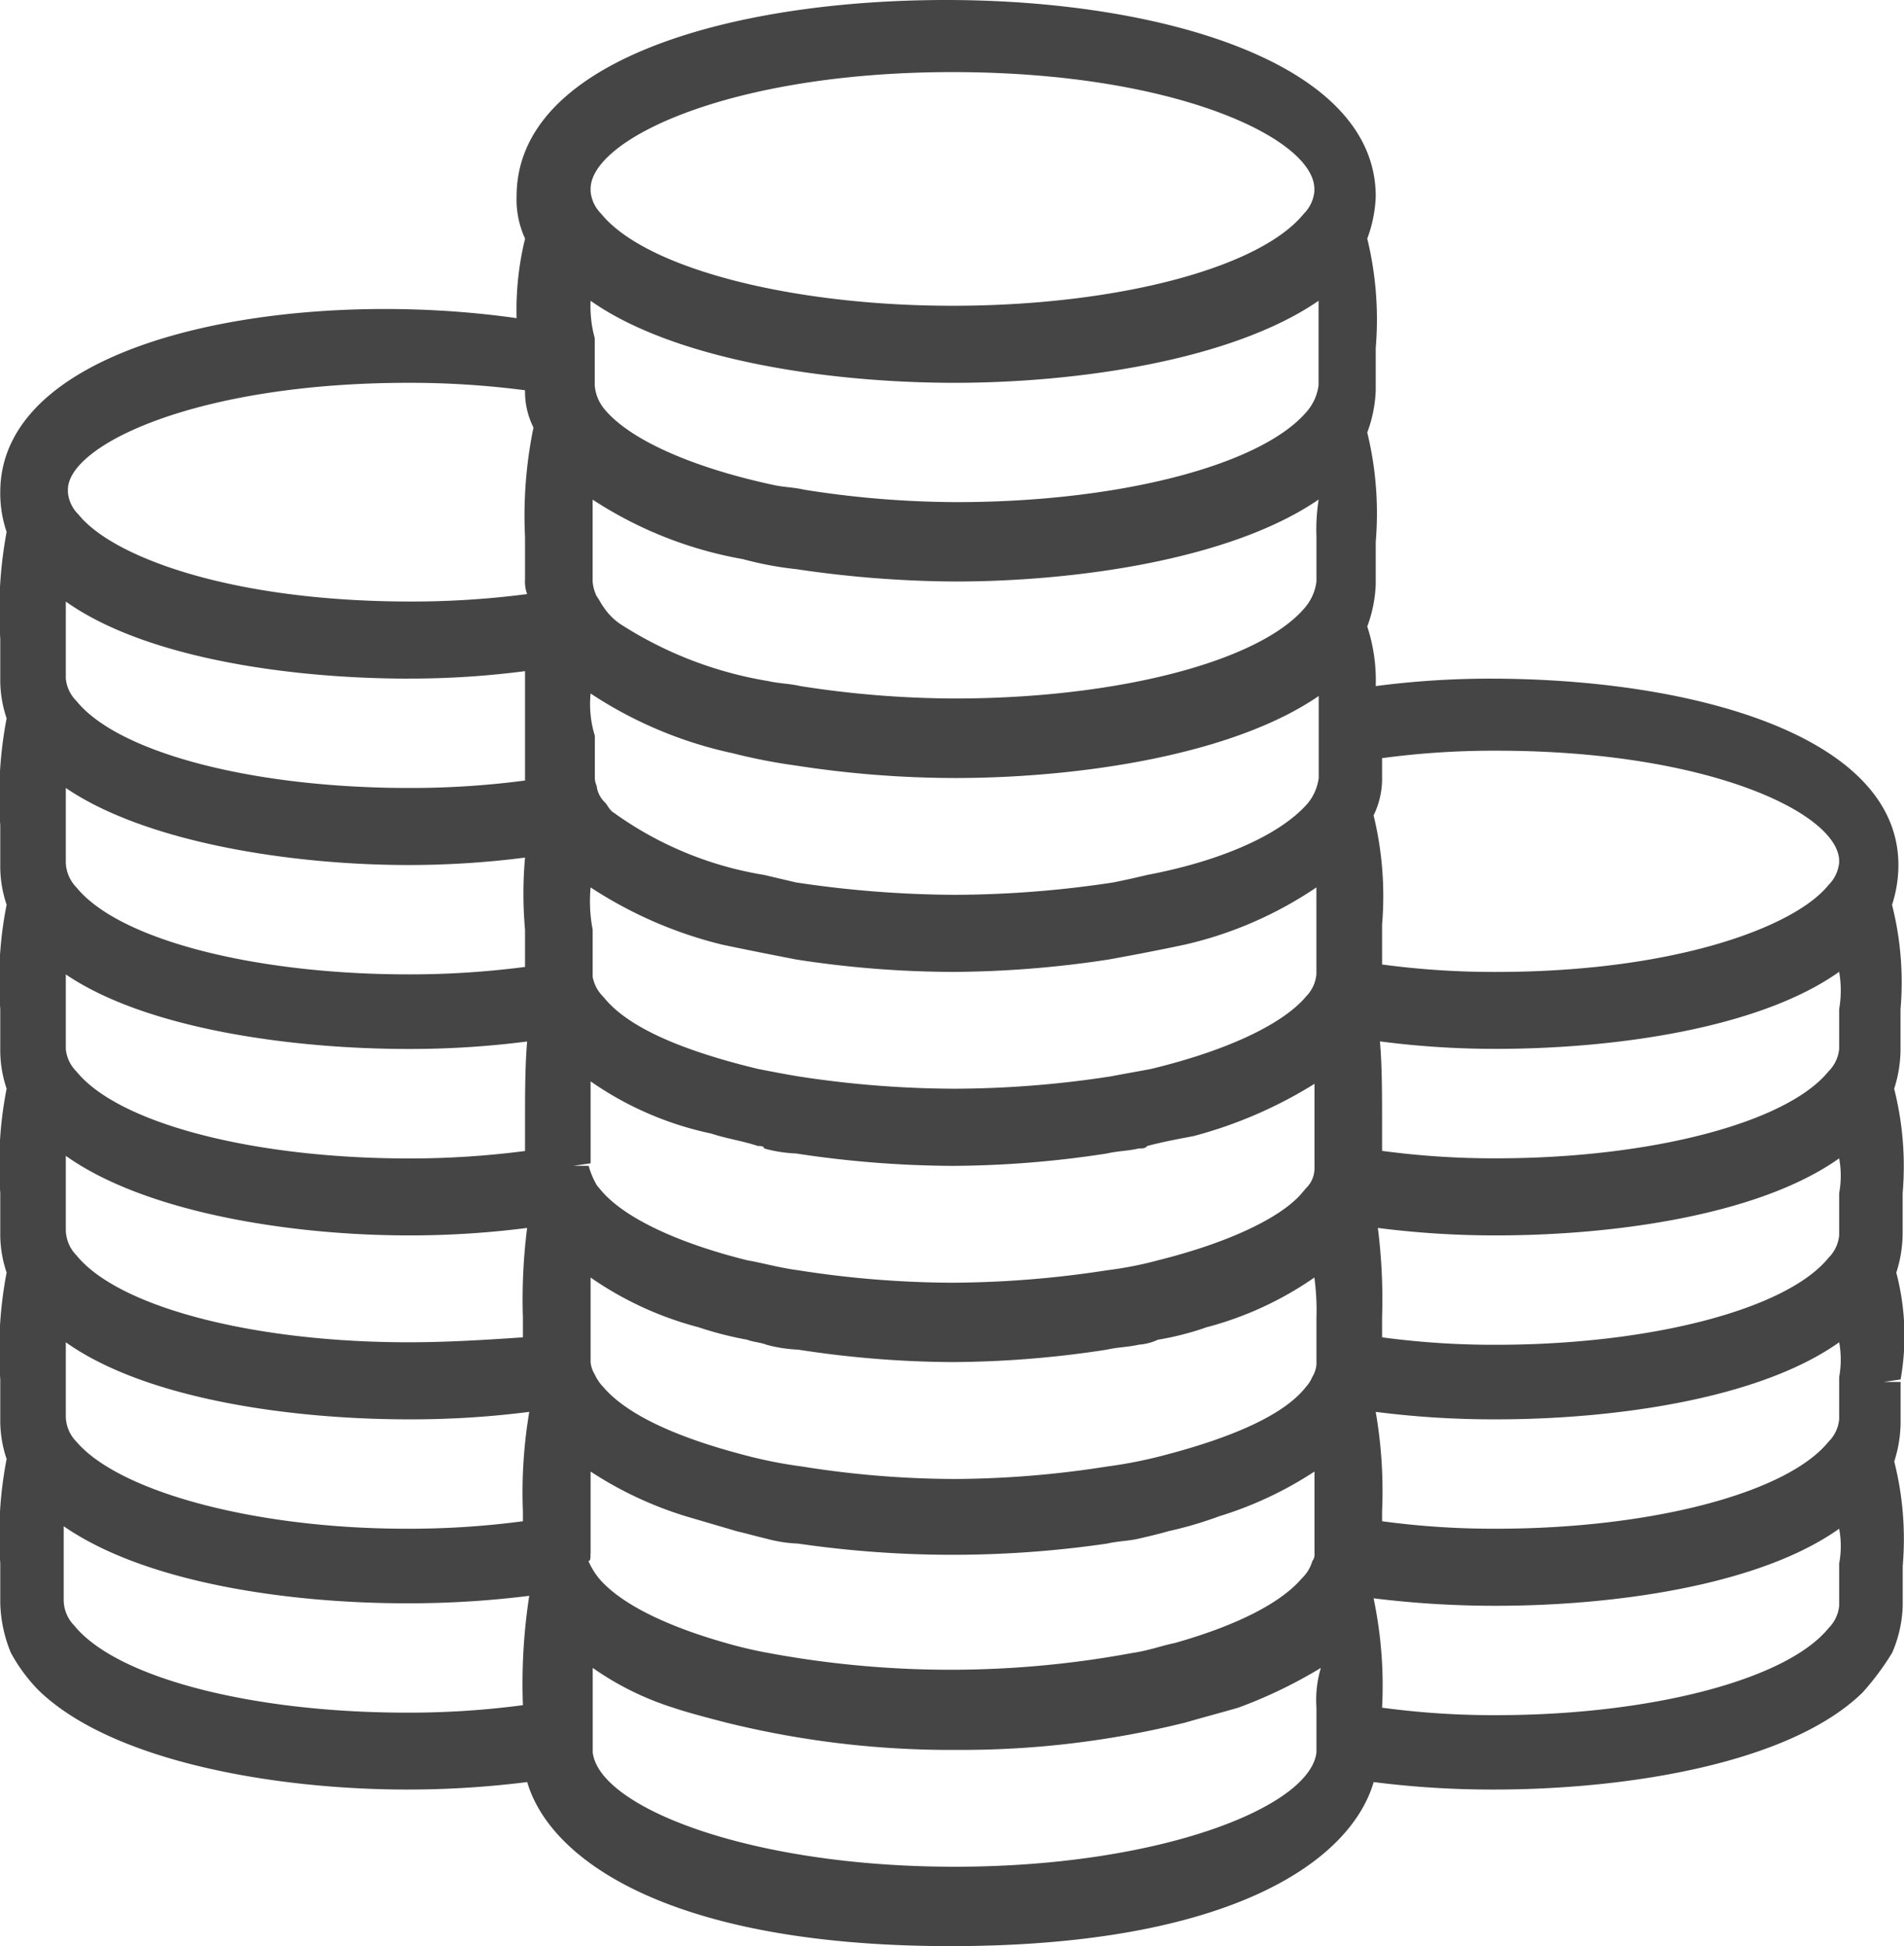
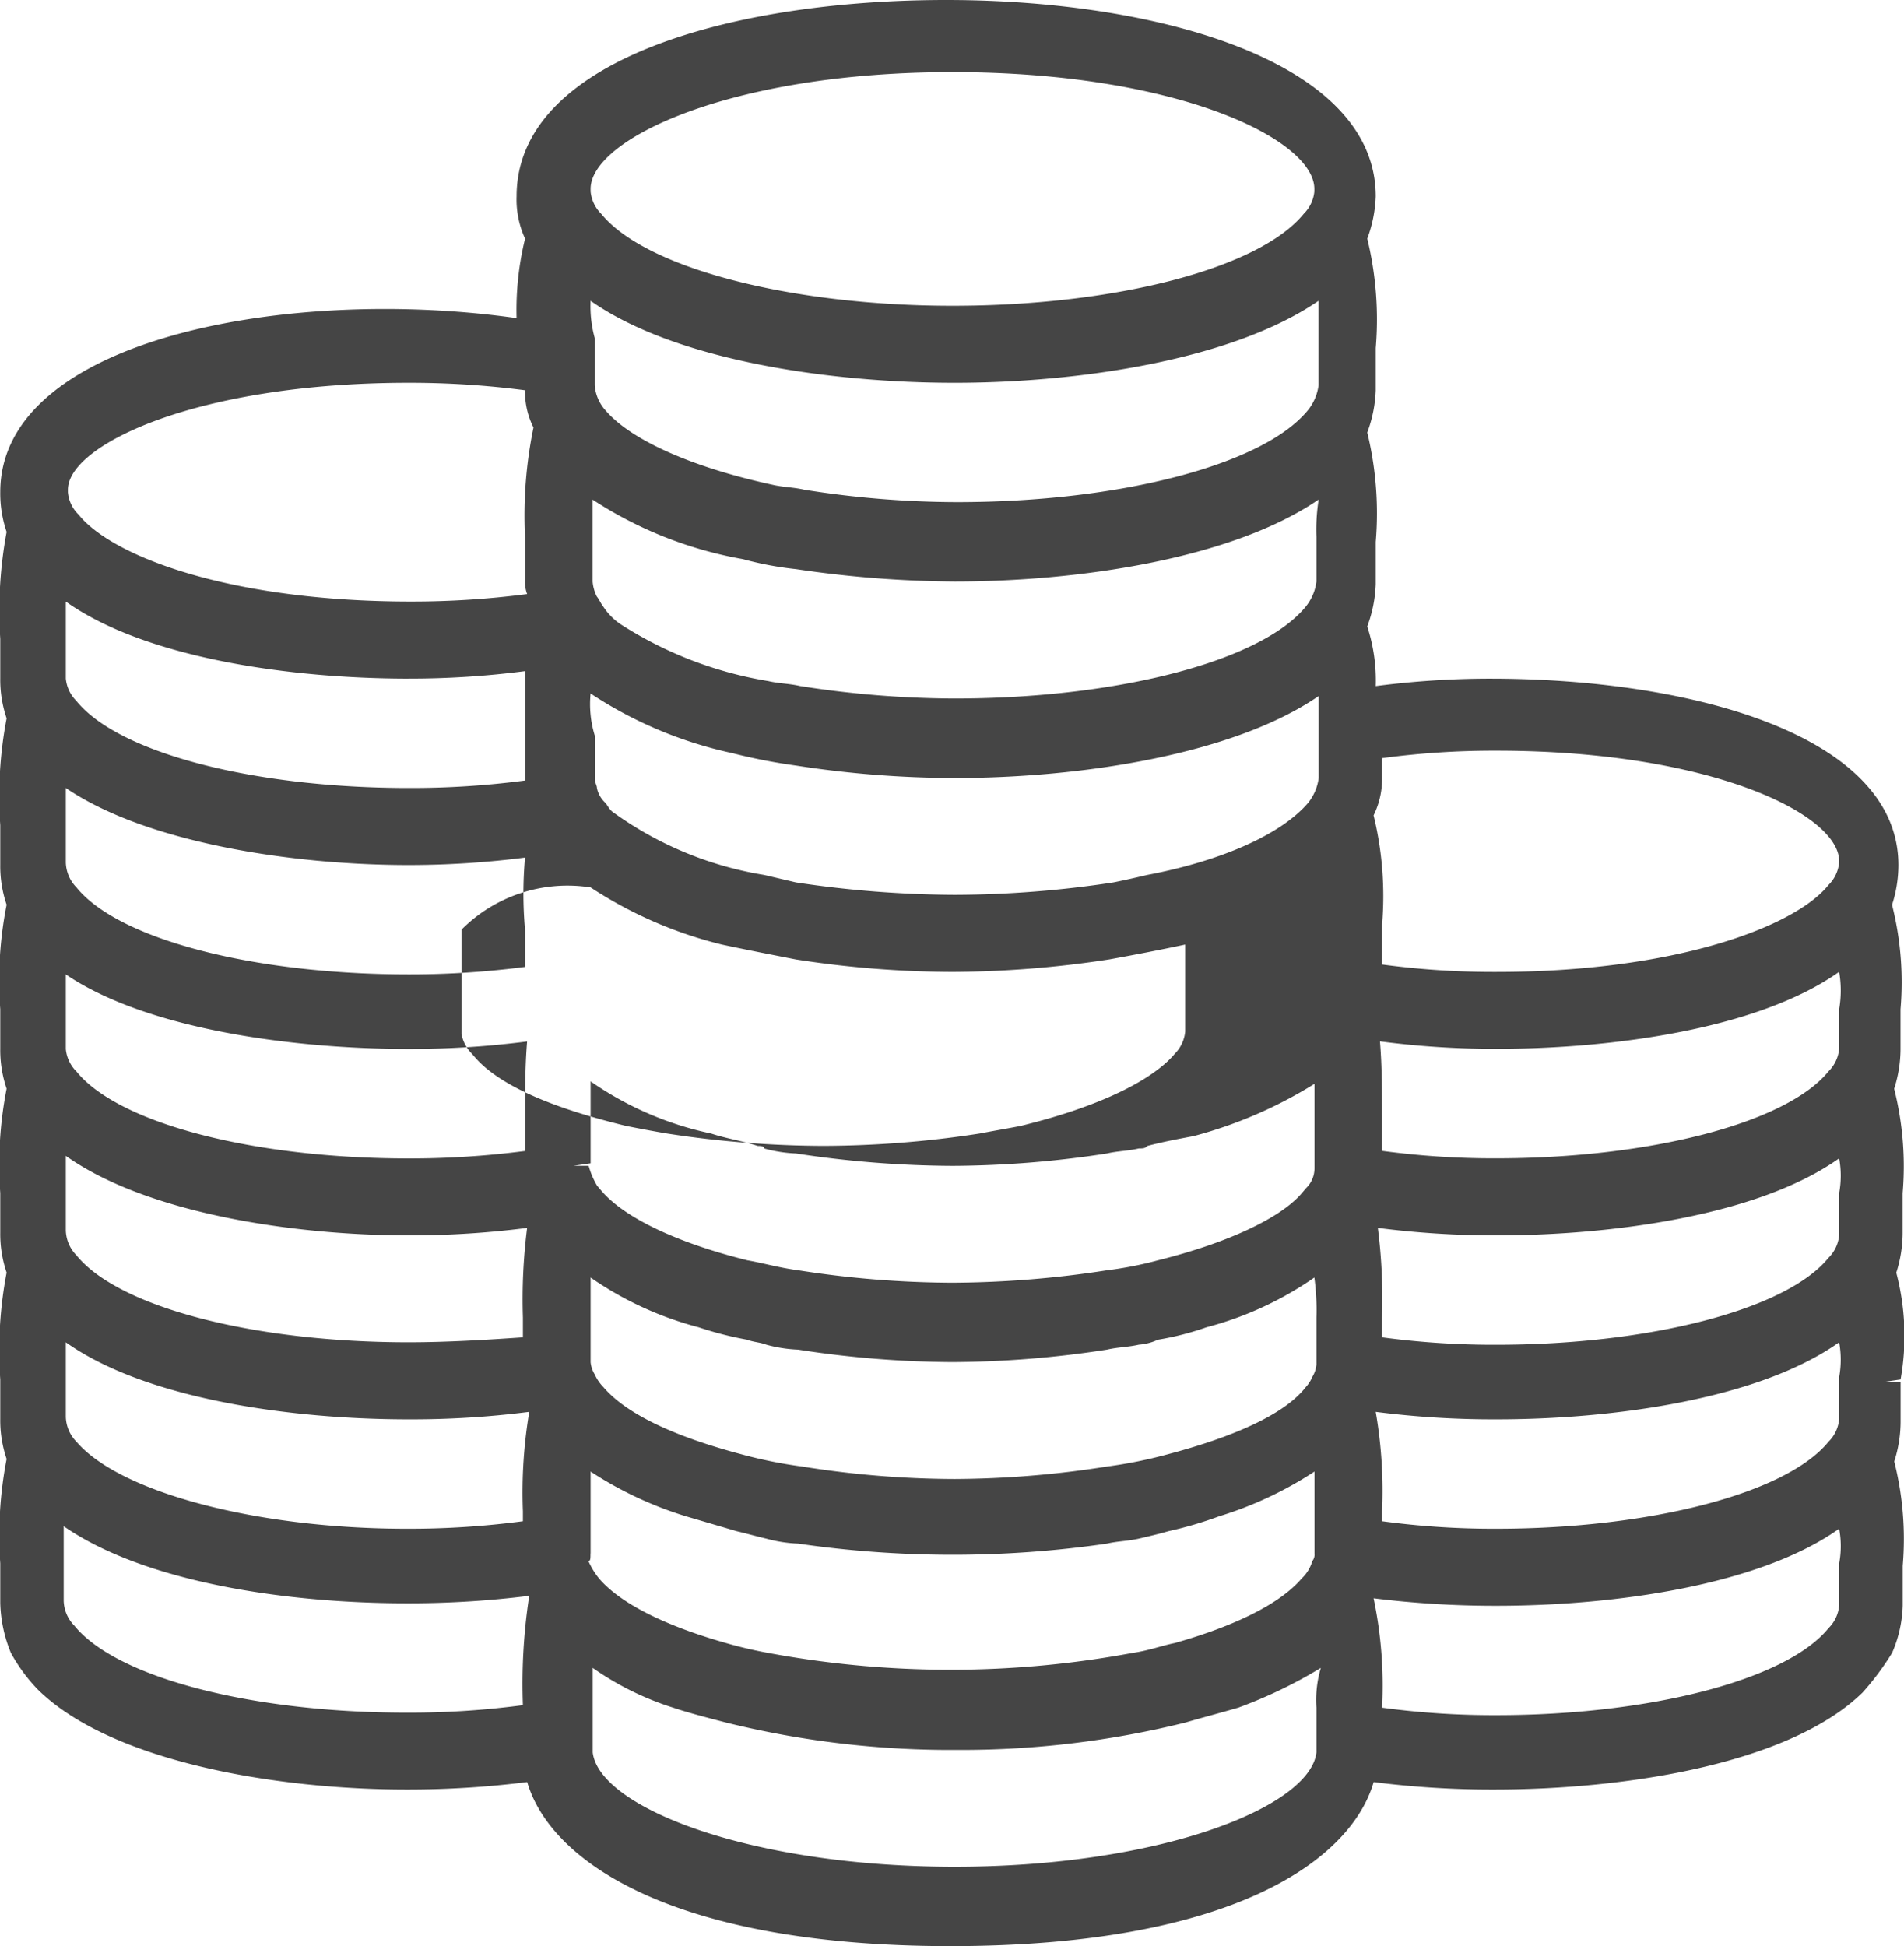
<svg xmlns="http://www.w3.org/2000/svg" width="71.83" height="73.421" viewBox="0 0 71.83 73.421">
  <g id="Group_74" data-name="Group 74" transform="translate(0)">
-     <path id="Path_1872" data-name="Path 1872" d="M-101.036,84.917a4.915,4.915,0,0,0,.24-1.5v-1.5a11.955,11.955,0,0,0-.32-3.938,4.915,4.915,0,0,0,.24-1.5v-1.5a11.926,11.926,0,0,0-.32-3.938,4.884,4.884,0,0,0,.24-1.5c0-4.876-7.743-7.033-15.407-7.033a33.326,33.326,0,0,0-4.311.281,6.568,6.568,0,0,0-.32-2.25,5.048,5.048,0,0,0,.32-1.595V57.349a12.872,12.872,0,0,0-.32-4.126,5.048,5.048,0,0,0,.32-1.595V50.035a12.876,12.876,0,0,0-.32-4.126,5.04,5.04,0,0,0,.32-1.593c0-5.063-8.143-7.409-16.206-7.409s-16.206,2.251-16.206,7.409a3.522,3.522,0,0,0,.32,1.593,11.335,11.335,0,0,0-.32,3c-8.542-1.219-19.479.75-19.479,6.564a4.5,4.5,0,0,0,.24,1.5,16.225,16.225,0,0,0-.24,4.032v1.5a4.494,4.494,0,0,0,.24,1.5,15.634,15.634,0,0,0-.24,4.032v1.5a4.5,4.5,0,0,0,.24,1.5,14.6,14.6,0,0,0-.24,3.938v1.5a4.494,4.494,0,0,0,.24,1.5,14.891,14.891,0,0,0-.24,3.938v1.5a4.494,4.494,0,0,0,.24,1.5,15.634,15.634,0,0,0-.24,4.032v1.5a4.494,4.494,0,0,0,.24,1.5,15.177,15.177,0,0,0-.24,3.938v1.5a5.266,5.266,0,0,0,.4,1.874,6.382,6.382,0,0,0,1.038,1.407c2.794,2.72,9.021,3.751,13.891,3.751a36.138,36.138,0,0,0,4.55-.282c.879,3,5.509,6.189,15.967,6.189,10.538,0,15.089-3.188,15.967-6.189a35.228,35.228,0,0,0,4.551.282c4.87,0,11.1-.938,13.891-3.657a10.305,10.305,0,0,0,1.117-1.5,4.792,4.792,0,0,0,.4-1.781v-1.5a11.955,11.955,0,0,0-.32-3.938,4.915,4.915,0,0,0,.24-1.5v-1.5h-.638l.638-.094A9.375,9.375,0,0,0-101.036,84.917Zm-56.123-33.569a33.644,33.644,0,0,1,4.391.281,3,3,0,0,0,.319,1.406,16.481,16.481,0,0,0-.319,4.127v1.593a1.39,1.39,0,0,0,.079.563,33.639,33.639,0,0,1-4.39.281c-6.786,0-11.257-1.688-12.534-3.282a1.331,1.331,0,0,1-.4-.844V55.38h0C-170.012,53.692-165.142,51.348-157.159,51.348Zm0,11.158a33.643,33.643,0,0,0,4.391-.281v4.126a32.764,32.764,0,0,1-4.391.281c-5.827,0-10.937-1.312-12.533-3.282a1.377,1.377,0,0,1-.4-.844V59.6C-167.058,61.756-161.549,62.507-157.159,62.507Zm0,7.033a34.565,34.565,0,0,0,4.391-.281,15.345,15.345,0,0,0,0,2.718v1.407a33.644,33.644,0,0,1-4.391.281c-5.827,0-10.937-1.312-12.533-3.282a1.4,1.4,0,0,1-.4-.938V66.632C-167.058,68.7-161.549,69.539-157.159,69.539Zm0,6.939a34.627,34.627,0,0,0,4.47-.282c-.079.938-.079,1.969-.079,3.1v1.031a33.644,33.644,0,0,1-4.391.281c-5.827,0-10.937-1.312-12.533-3.282a1.377,1.377,0,0,1-.4-.844V73.665C-167.058,75.728-161.549,76.478-157.159,76.478Zm0,7.033a34.628,34.628,0,0,0,4.47-.282,21.433,21.433,0,0,0-.159,3.377v.75c-1.357.094-2.874.187-4.311.187-5.827,0-10.937-1.314-12.533-3.282a1.4,1.4,0,0,1-.4-.938V80.51C-167.058,82.667-161.549,83.511-157.159,83.511Zm0,6.939a34.987,34.987,0,0,0,4.551-.282,18.327,18.327,0,0,0-.24,3.751v.375a32.52,32.52,0,0,1-4.39.282c-5.748,0-10.858-1.407-12.454-3.283a1.391,1.391,0,0,1-.4-.936V87.543C-167.058,89.7-161.549,90.45-157.159,90.45Zm4.311,10.782a32.52,32.52,0,0,1-4.39.282c-5.828,0-10.938-1.314-12.534-3.283a1.392,1.392,0,0,1-.4-.938V94.482c3.114,2.156,8.542,2.907,12.933,2.907a36.485,36.485,0,0,0,4.63-.282h0A21.783,21.783,0,0,0-152.848,101.232Zm2.554-5.719V92.419a14.08,14.08,0,0,0,3.593,1.687l1.916.563c.4.094.719.187,1.118.281a5.3,5.3,0,0,0,1.2.187,40.413,40.413,0,0,0,11.656,0c.4-.094.8-.094,1.2-.187s.8-.187,1.117-.281a14.649,14.649,0,0,0,1.916-.563,14.08,14.08,0,0,0,3.593-1.687v3.094a.382.382,0,0,1-.08.281,1.469,1.469,0,0,1-.4.657c-.8.938-2.475,1.781-4.79,2.437-.479.094-.958.281-1.6.375a37.546,37.546,0,0,1-13.732,0,16.261,16.261,0,0,1-1.6-.375c-2.315-.657-3.991-1.5-4.79-2.437a2.911,2.911,0,0,1-.4-.657c.079,0,.079-.094.079-.281Zm27.383-8.908v1.782a1.087,1.087,0,0,1-.159.468,1.293,1.293,0,0,1-.24.375c-.8,1.031-2.715,1.876-5.189,2.532a17.318,17.318,0,0,1-2.315.468,37.724,37.724,0,0,1-5.748.47,36.869,36.869,0,0,1-5.748-.47,17.284,17.284,0,0,1-2.315-.468c-2.475-.657-4.311-1.5-5.19-2.532a1.619,1.619,0,0,1-.319-.468,1.089,1.089,0,0,1-.16-.468h0V85.1a12.819,12.819,0,0,0,4.072,1.876,13.227,13.227,0,0,0,1.837.47c.24.094.479.094.719.187a5.3,5.3,0,0,0,1.2.187,38.939,38.939,0,0,0,5.827.47,38.964,38.964,0,0,0,5.828-.47c.4-.094.8-.094,1.2-.187a2.044,2.044,0,0,0,.719-.187,10.867,10.867,0,0,0,1.836-.47A12.819,12.819,0,0,0-122.99,85.1,8.968,8.968,0,0,1-122.911,86.605Zm-27.383-16.222a15.939,15.939,0,0,0,4.95,2.156c.878.187,1.836.375,2.794.562a39,39,0,0,0,5.907.47,39.856,39.856,0,0,0,5.907-.47q1.557-.281,2.874-.562a14.7,14.7,0,0,0,4.949-2.156v3.282a1.374,1.374,0,0,1-.4.844l-.08.094c-.958,1.031-3.033,1.969-5.747,2.626-.479.094-1.038.187-1.517.281a39.18,39.18,0,0,1-5.907.468,39.169,39.169,0,0,1-5.907-.468c-.559-.094-1.038-.187-1.517-.281-2.715-.657-4.79-1.5-5.748-2.626l-.08-.094a1.428,1.428,0,0,1-.4-.75V71.977A5.647,5.647,0,0,1-150.294,70.383Zm0-7.315a15.657,15.657,0,0,0,5.349,2.251,21.613,21.613,0,0,0,2.4.468,39.419,39.419,0,0,0,5.988.47c4.63,0,10.458-.844,13.731-3.094v3.094a1.891,1.891,0,0,1-.4.938c-.958,1.125-3.114,2.156-6.068,2.718-.4.094-.8.187-1.277.282a40.284,40.284,0,0,1-5.988.468,41.137,41.137,0,0,1-5.988-.468l-1.2-.282a13.386,13.386,0,0,1-5.668-2.344c-.16-.094-.24-.281-.32-.375a1.032,1.032,0,0,1-.32-.563c0-.094-.079-.187-.079-.375V64.663A4.032,4.032,0,0,1-150.294,63.068Zm27.383-5.906v1.687a1.882,1.882,0,0,1-.4.938c-1.677,2.063-7.1,3.47-13.252,3.47a38.1,38.1,0,0,1-5.828-.47c-.4-.094-.8-.094-1.2-.187a14.678,14.678,0,0,1-5.588-2.156,2.318,2.318,0,0,1-.639-.657c-.079-.094-.159-.281-.24-.375a1.513,1.513,0,0,1-.159-.563V55.755A15.139,15.139,0,0,0-144.546,58a12.748,12.748,0,0,0,2,.376,42.044,42.044,0,0,0,5.988.468c4.63,0,10.458-.844,13.731-3.094A7.25,7.25,0,0,0-122.911,57.162Zm-13.731-17.535c8.463,0,13.652,2.532,13.652,4.408v.094a1.372,1.372,0,0,1-.4.843c-1.677,2.063-7.1,3.47-13.252,3.47-6.067,0-11.575-1.407-13.252-3.47a1.373,1.373,0,0,1-.4-.843v-.094C-150.294,42.159-145.025,39.627-136.642,39.627Zm-13.652,8.627c3.194,2.25,9.021,3.094,13.732,3.094,4.63,0,10.458-.844,13.731-3.094v3.188a1.891,1.891,0,0,1-.4.938c-1.677,2.063-7.1,3.469-13.253,3.469a37.038,37.038,0,0,1-5.747-.468c-.4-.094-.8-.094-1.2-.187-3.034-.657-5.349-1.688-6.307-2.813a1.6,1.6,0,0,1-.4-.938V49.66A4.5,4.5,0,0,1-150.294,48.254Zm-.638,32.631.638-.094V77.7a12.436,12.436,0,0,0,4.551,1.969c.559.187,1.2.281,1.757.468h0c.08,0,.239,0,.239.094a5.237,5.237,0,0,0,1.2.189,40.033,40.033,0,0,0,5.907.468,38.967,38.967,0,0,0,5.828-.468c.4-.094.8-.094,1.2-.189.159,0,.239,0,.319-.094.719-.187,1.278-.281,1.757-.375a16.7,16.7,0,0,0,4.551-1.969v3.188a1.039,1.039,0,0,1-.32.75l-.08.094-.079.094c-.8.938-2.795,1.876-5.428,2.532a13.873,13.873,0,0,1-1.916.375,38.964,38.964,0,0,1-5.828.47,38.1,38.1,0,0,1-5.827-.47c-.719-.094-1.358-.281-1.916-.375-2.635-.657-4.631-1.595-5.509-2.626l-.08-.094-.08-.094a3.014,3.014,0,0,1-.319-.75Zm28.021,20.441v1.688c-.24,2.063-5.907,4.313-13.651,4.313s-13.412-2.25-13.652-4.313V99.826a11.06,11.06,0,0,0,3.033,1.5c.559.189,1.278.376,2,.563a35.239,35.239,0,0,0,8.7,1.031,35.047,35.047,0,0,0,8.622-1.031c.638-.187,1.357-.375,2-.563a17.776,17.776,0,0,0,3.114-1.5A4.231,4.231,0,0,0-122.911,101.326Zm19.72-26.349v1.5a1.379,1.379,0,0,1-.4.844c-1.6,1.969-6.785,3.282-12.533,3.282a31.547,31.547,0,0,1-4.311-.281V79.292c0-1.126,0-2.158-.08-3.1a33.4,33.4,0,0,0,4.391.282c4.39,0,9.9-.751,12.933-2.907A4.153,4.153,0,0,1-103.191,74.977Zm-17.244-8.813v-.657a31.545,31.545,0,0,1,4.311-.281c7.983,0,12.853,2.344,12.933,4.126v.094a1.379,1.379,0,0,1-.4.844c-1.277,1.593-5.827,3.282-12.533,3.282a31.546,31.546,0,0,1-4.311-.281v-1.5a12.873,12.873,0,0,0-.32-4.126A3.135,3.135,0,0,0-120.436,66.164Zm17.244,29.724v1.595a1.372,1.372,0,0,1-.4.843c-1.6,1.969-6.785,3.283-12.533,3.283a31.325,31.325,0,0,1-4.311-.282,16.046,16.046,0,0,0-.32-4.126h0a37.184,37.184,0,0,0,4.631.282c4.39,0,9.9-.751,12.933-2.907A3.565,3.565,0,0,1-103.191,95.888Zm0-7.033V90.45a1.372,1.372,0,0,1-.4.843c-1.6,1.969-6.785,3.283-12.533,3.283a31.325,31.325,0,0,1-4.311-.282v-.375a17.424,17.424,0,0,0-.24-3.751,34.987,34.987,0,0,0,4.551.282c4.39,0,9.9-.751,12.933-2.907A3.647,3.647,0,0,1-103.191,88.855Zm0-6.939v1.595a1.379,1.379,0,0,1-.4.844c-1.6,1.969-6.785,3.282-12.533,3.282a31.545,31.545,0,0,1-4.311-.281v-.75a21.434,21.434,0,0,0-.159-3.377,34.628,34.628,0,0,0,4.47.282c4.39,0,9.9-.75,12.933-2.907A3.616,3.616,0,0,1-103.191,81.916Z" transform="translate(172.575 -36.907)" fill="#454545" />
+     <path id="Path_1872" data-name="Path 1872" d="M-101.036,84.917a4.915,4.915,0,0,0,.24-1.5v-1.5a11.955,11.955,0,0,0-.32-3.938,4.915,4.915,0,0,0,.24-1.5v-1.5a11.926,11.926,0,0,0-.32-3.938,4.884,4.884,0,0,0,.24-1.5c0-4.876-7.743-7.033-15.407-7.033a33.326,33.326,0,0,0-4.311.281,6.568,6.568,0,0,0-.32-2.25,5.048,5.048,0,0,0,.32-1.595V57.349a12.872,12.872,0,0,0-.32-4.126,5.048,5.048,0,0,0,.32-1.595V50.035a12.876,12.876,0,0,0-.32-4.126,5.04,5.04,0,0,0,.32-1.593c0-5.063-8.143-7.409-16.206-7.409s-16.206,2.251-16.206,7.409a3.522,3.522,0,0,0,.32,1.593,11.335,11.335,0,0,0-.32,3c-8.542-1.219-19.479.75-19.479,6.564a4.5,4.5,0,0,0,.24,1.5,16.225,16.225,0,0,0-.24,4.032v1.5a4.494,4.494,0,0,0,.24,1.5,15.634,15.634,0,0,0-.24,4.032v1.5a4.5,4.5,0,0,0,.24,1.5,14.6,14.6,0,0,0-.24,3.938v1.5a4.494,4.494,0,0,0,.24,1.5,14.891,14.891,0,0,0-.24,3.938v1.5a4.494,4.494,0,0,0,.24,1.5,15.634,15.634,0,0,0-.24,4.032v1.5a4.494,4.494,0,0,0,.24,1.5,15.177,15.177,0,0,0-.24,3.938v1.5a5.266,5.266,0,0,0,.4,1.874,6.382,6.382,0,0,0,1.038,1.407c2.794,2.72,9.021,3.751,13.891,3.751a36.138,36.138,0,0,0,4.55-.282c.879,3,5.509,6.189,15.967,6.189,10.538,0,15.089-3.188,15.967-6.189a35.228,35.228,0,0,0,4.551.282c4.87,0,11.1-.938,13.891-3.657a10.305,10.305,0,0,0,1.117-1.5,4.792,4.792,0,0,0,.4-1.781v-1.5a11.955,11.955,0,0,0-.32-3.938,4.915,4.915,0,0,0,.24-1.5v-1.5h-.638l.638-.094A9.375,9.375,0,0,0-101.036,84.917Zm-56.123-33.569a33.644,33.644,0,0,1,4.391.281,3,3,0,0,0,.319,1.406,16.481,16.481,0,0,0-.319,4.127v1.593a1.39,1.39,0,0,0,.079.563,33.639,33.639,0,0,1-4.39.281c-6.786,0-11.257-1.688-12.534-3.282a1.331,1.331,0,0,1-.4-.844V55.38h0C-170.012,53.692-165.142,51.348-157.159,51.348Zm0,11.158a33.643,33.643,0,0,0,4.391-.281v4.126a32.764,32.764,0,0,1-4.391.281c-5.827,0-10.937-1.312-12.533-3.282a1.377,1.377,0,0,1-.4-.844V59.6C-167.058,61.756-161.549,62.507-157.159,62.507Zm0,7.033a34.565,34.565,0,0,0,4.391-.281,15.345,15.345,0,0,0,0,2.718v1.407a33.644,33.644,0,0,1-4.391.281c-5.827,0-10.937-1.312-12.533-3.282a1.4,1.4,0,0,1-.4-.938V66.632C-167.058,68.7-161.549,69.539-157.159,69.539Zm0,6.939a34.627,34.627,0,0,0,4.47-.282c-.079.938-.079,1.969-.079,3.1v1.031a33.644,33.644,0,0,1-4.391.281c-5.827,0-10.937-1.312-12.533-3.282a1.377,1.377,0,0,1-.4-.844V73.665C-167.058,75.728-161.549,76.478-157.159,76.478Zm0,7.033a34.628,34.628,0,0,0,4.47-.282,21.433,21.433,0,0,0-.159,3.377v.75c-1.357.094-2.874.187-4.311.187-5.827,0-10.937-1.314-12.533-3.282a1.4,1.4,0,0,1-.4-.938V80.51C-167.058,82.667-161.549,83.511-157.159,83.511Zm0,6.939a34.987,34.987,0,0,0,4.551-.282,18.327,18.327,0,0,0-.24,3.751v.375a32.52,32.52,0,0,1-4.39.282c-5.748,0-10.858-1.407-12.454-3.283a1.391,1.391,0,0,1-.4-.936V87.543C-167.058,89.7-161.549,90.45-157.159,90.45Zm4.311,10.782a32.52,32.52,0,0,1-4.39.282c-5.828,0-10.938-1.314-12.534-3.283a1.392,1.392,0,0,1-.4-.938V94.482c3.114,2.156,8.542,2.907,12.933,2.907a36.485,36.485,0,0,0,4.63-.282h0A21.783,21.783,0,0,0-152.848,101.232Zm2.554-5.719V92.419a14.08,14.08,0,0,0,3.593,1.687l1.916.563c.4.094.719.187,1.118.281a5.3,5.3,0,0,0,1.2.187,40.413,40.413,0,0,0,11.656,0c.4-.094.8-.094,1.2-.187s.8-.187,1.117-.281a14.649,14.649,0,0,0,1.916-.563,14.08,14.08,0,0,0,3.593-1.687v3.094a.382.382,0,0,1-.08.281,1.469,1.469,0,0,1-.4.657c-.8.938-2.475,1.781-4.79,2.437-.479.094-.958.281-1.6.375a37.546,37.546,0,0,1-13.732,0,16.261,16.261,0,0,1-1.6-.375c-2.315-.657-3.991-1.5-4.79-2.437a2.911,2.911,0,0,1-.4-.657c.079,0,.079-.094.079-.281Zm27.383-8.908v1.782a1.087,1.087,0,0,1-.159.468,1.293,1.293,0,0,1-.24.375c-.8,1.031-2.715,1.876-5.189,2.532a17.318,17.318,0,0,1-2.315.468,37.724,37.724,0,0,1-5.748.47,36.869,36.869,0,0,1-5.748-.47,17.284,17.284,0,0,1-2.315-.468c-2.475-.657-4.311-1.5-5.19-2.532a1.619,1.619,0,0,1-.319-.468,1.089,1.089,0,0,1-.16-.468h0V85.1a12.819,12.819,0,0,0,4.072,1.876,13.227,13.227,0,0,0,1.837.47c.24.094.479.094.719.187a5.3,5.3,0,0,0,1.2.187,38.939,38.939,0,0,0,5.827.47,38.964,38.964,0,0,0,5.828-.47c.4-.094.8-.094,1.2-.187a2.044,2.044,0,0,0,.719-.187,10.867,10.867,0,0,0,1.836-.47A12.819,12.819,0,0,0-122.99,85.1,8.968,8.968,0,0,1-122.911,86.605Zm-27.383-16.222a15.939,15.939,0,0,0,4.95,2.156c.878.187,1.836.375,2.794.562a39,39,0,0,0,5.907.47,39.856,39.856,0,0,0,5.907-.47q1.557-.281,2.874-.562v3.282a1.374,1.374,0,0,1-.4.844l-.08.094c-.958,1.031-3.033,1.969-5.747,2.626-.479.094-1.038.187-1.517.281a39.18,39.18,0,0,1-5.907.468,39.169,39.169,0,0,1-5.907-.468c-.559-.094-1.038-.187-1.517-.281-2.715-.657-4.79-1.5-5.748-2.626l-.08-.094a1.428,1.428,0,0,1-.4-.75V71.977A5.647,5.647,0,0,1-150.294,70.383Zm0-7.315a15.657,15.657,0,0,0,5.349,2.251,21.613,21.613,0,0,0,2.4.468,39.419,39.419,0,0,0,5.988.47c4.63,0,10.458-.844,13.731-3.094v3.094a1.891,1.891,0,0,1-.4.938c-.958,1.125-3.114,2.156-6.068,2.718-.4.094-.8.187-1.277.282a40.284,40.284,0,0,1-5.988.468,41.137,41.137,0,0,1-5.988-.468l-1.2-.282a13.386,13.386,0,0,1-5.668-2.344c-.16-.094-.24-.281-.32-.375a1.032,1.032,0,0,1-.32-.563c0-.094-.079-.187-.079-.375V64.663A4.032,4.032,0,0,1-150.294,63.068Zm27.383-5.906v1.687a1.882,1.882,0,0,1-.4.938c-1.677,2.063-7.1,3.47-13.252,3.47a38.1,38.1,0,0,1-5.828-.47c-.4-.094-.8-.094-1.2-.187a14.678,14.678,0,0,1-5.588-2.156,2.318,2.318,0,0,1-.639-.657c-.079-.094-.159-.281-.24-.375a1.513,1.513,0,0,1-.159-.563V55.755A15.139,15.139,0,0,0-144.546,58a12.748,12.748,0,0,0,2,.376,42.044,42.044,0,0,0,5.988.468c4.63,0,10.458-.844,13.731-3.094A7.25,7.25,0,0,0-122.911,57.162Zm-13.731-17.535c8.463,0,13.652,2.532,13.652,4.408v.094a1.372,1.372,0,0,1-.4.843c-1.677,2.063-7.1,3.47-13.252,3.47-6.067,0-11.575-1.407-13.252-3.47a1.373,1.373,0,0,1-.4-.843v-.094C-150.294,42.159-145.025,39.627-136.642,39.627Zm-13.652,8.627c3.194,2.25,9.021,3.094,13.732,3.094,4.63,0,10.458-.844,13.731-3.094v3.188a1.891,1.891,0,0,1-.4.938c-1.677,2.063-7.1,3.469-13.253,3.469a37.038,37.038,0,0,1-5.747-.468c-.4-.094-.8-.094-1.2-.187-3.034-.657-5.349-1.688-6.307-2.813a1.6,1.6,0,0,1-.4-.938V49.66A4.5,4.5,0,0,1-150.294,48.254Zm-.638,32.631.638-.094V77.7a12.436,12.436,0,0,0,4.551,1.969c.559.187,1.2.281,1.757.468h0c.08,0,.239,0,.239.094a5.237,5.237,0,0,0,1.2.189,40.033,40.033,0,0,0,5.907.468,38.967,38.967,0,0,0,5.828-.468c.4-.094.8-.094,1.2-.189.159,0,.239,0,.319-.094.719-.187,1.278-.281,1.757-.375a16.7,16.7,0,0,0,4.551-1.969v3.188a1.039,1.039,0,0,1-.32.75l-.08.094-.079.094c-.8.938-2.795,1.876-5.428,2.532a13.873,13.873,0,0,1-1.916.375,38.964,38.964,0,0,1-5.828.47,38.1,38.1,0,0,1-5.827-.47c-.719-.094-1.358-.281-1.916-.375-2.635-.657-4.631-1.595-5.509-2.626l-.08-.094-.08-.094a3.014,3.014,0,0,1-.319-.75Zm28.021,20.441v1.688c-.24,2.063-5.907,4.313-13.651,4.313s-13.412-2.25-13.652-4.313V99.826a11.06,11.06,0,0,0,3.033,1.5c.559.189,1.278.376,2,.563a35.239,35.239,0,0,0,8.7,1.031,35.047,35.047,0,0,0,8.622-1.031c.638-.187,1.357-.375,2-.563a17.776,17.776,0,0,0,3.114-1.5A4.231,4.231,0,0,0-122.911,101.326Zm19.72-26.349v1.5a1.379,1.379,0,0,1-.4.844c-1.6,1.969-6.785,3.282-12.533,3.282a31.547,31.547,0,0,1-4.311-.281V79.292c0-1.126,0-2.158-.08-3.1a33.4,33.4,0,0,0,4.391.282c4.39,0,9.9-.751,12.933-2.907A4.153,4.153,0,0,1-103.191,74.977Zm-17.244-8.813v-.657a31.545,31.545,0,0,1,4.311-.281c7.983,0,12.853,2.344,12.933,4.126v.094a1.379,1.379,0,0,1-.4.844c-1.277,1.593-5.827,3.282-12.533,3.282a31.546,31.546,0,0,1-4.311-.281v-1.5a12.873,12.873,0,0,0-.32-4.126A3.135,3.135,0,0,0-120.436,66.164Zm17.244,29.724v1.595a1.372,1.372,0,0,1-.4.843c-1.6,1.969-6.785,3.283-12.533,3.283a31.325,31.325,0,0,1-4.311-.282,16.046,16.046,0,0,0-.32-4.126h0a37.184,37.184,0,0,0,4.631.282c4.39,0,9.9-.751,12.933-2.907A3.565,3.565,0,0,1-103.191,95.888Zm0-7.033V90.45a1.372,1.372,0,0,1-.4.843c-1.6,1.969-6.785,3.283-12.533,3.283a31.325,31.325,0,0,1-4.311-.282v-.375a17.424,17.424,0,0,0-.24-3.751,34.987,34.987,0,0,0,4.551.282c4.39,0,9.9-.751,12.933-2.907A3.647,3.647,0,0,1-103.191,88.855Zm0-6.939v1.595a1.379,1.379,0,0,1-.4.844c-1.6,1.969-6.785,3.282-12.533,3.282a31.545,31.545,0,0,1-4.311-.281v-.75a21.434,21.434,0,0,0-.159-3.377,34.628,34.628,0,0,0,4.47.282c4.39,0,9.9-.75,12.933-2.907A3.616,3.616,0,0,1-103.191,81.916Z" transform="translate(172.575 -36.907)" fill="#454545" />
  </g>
</svg>